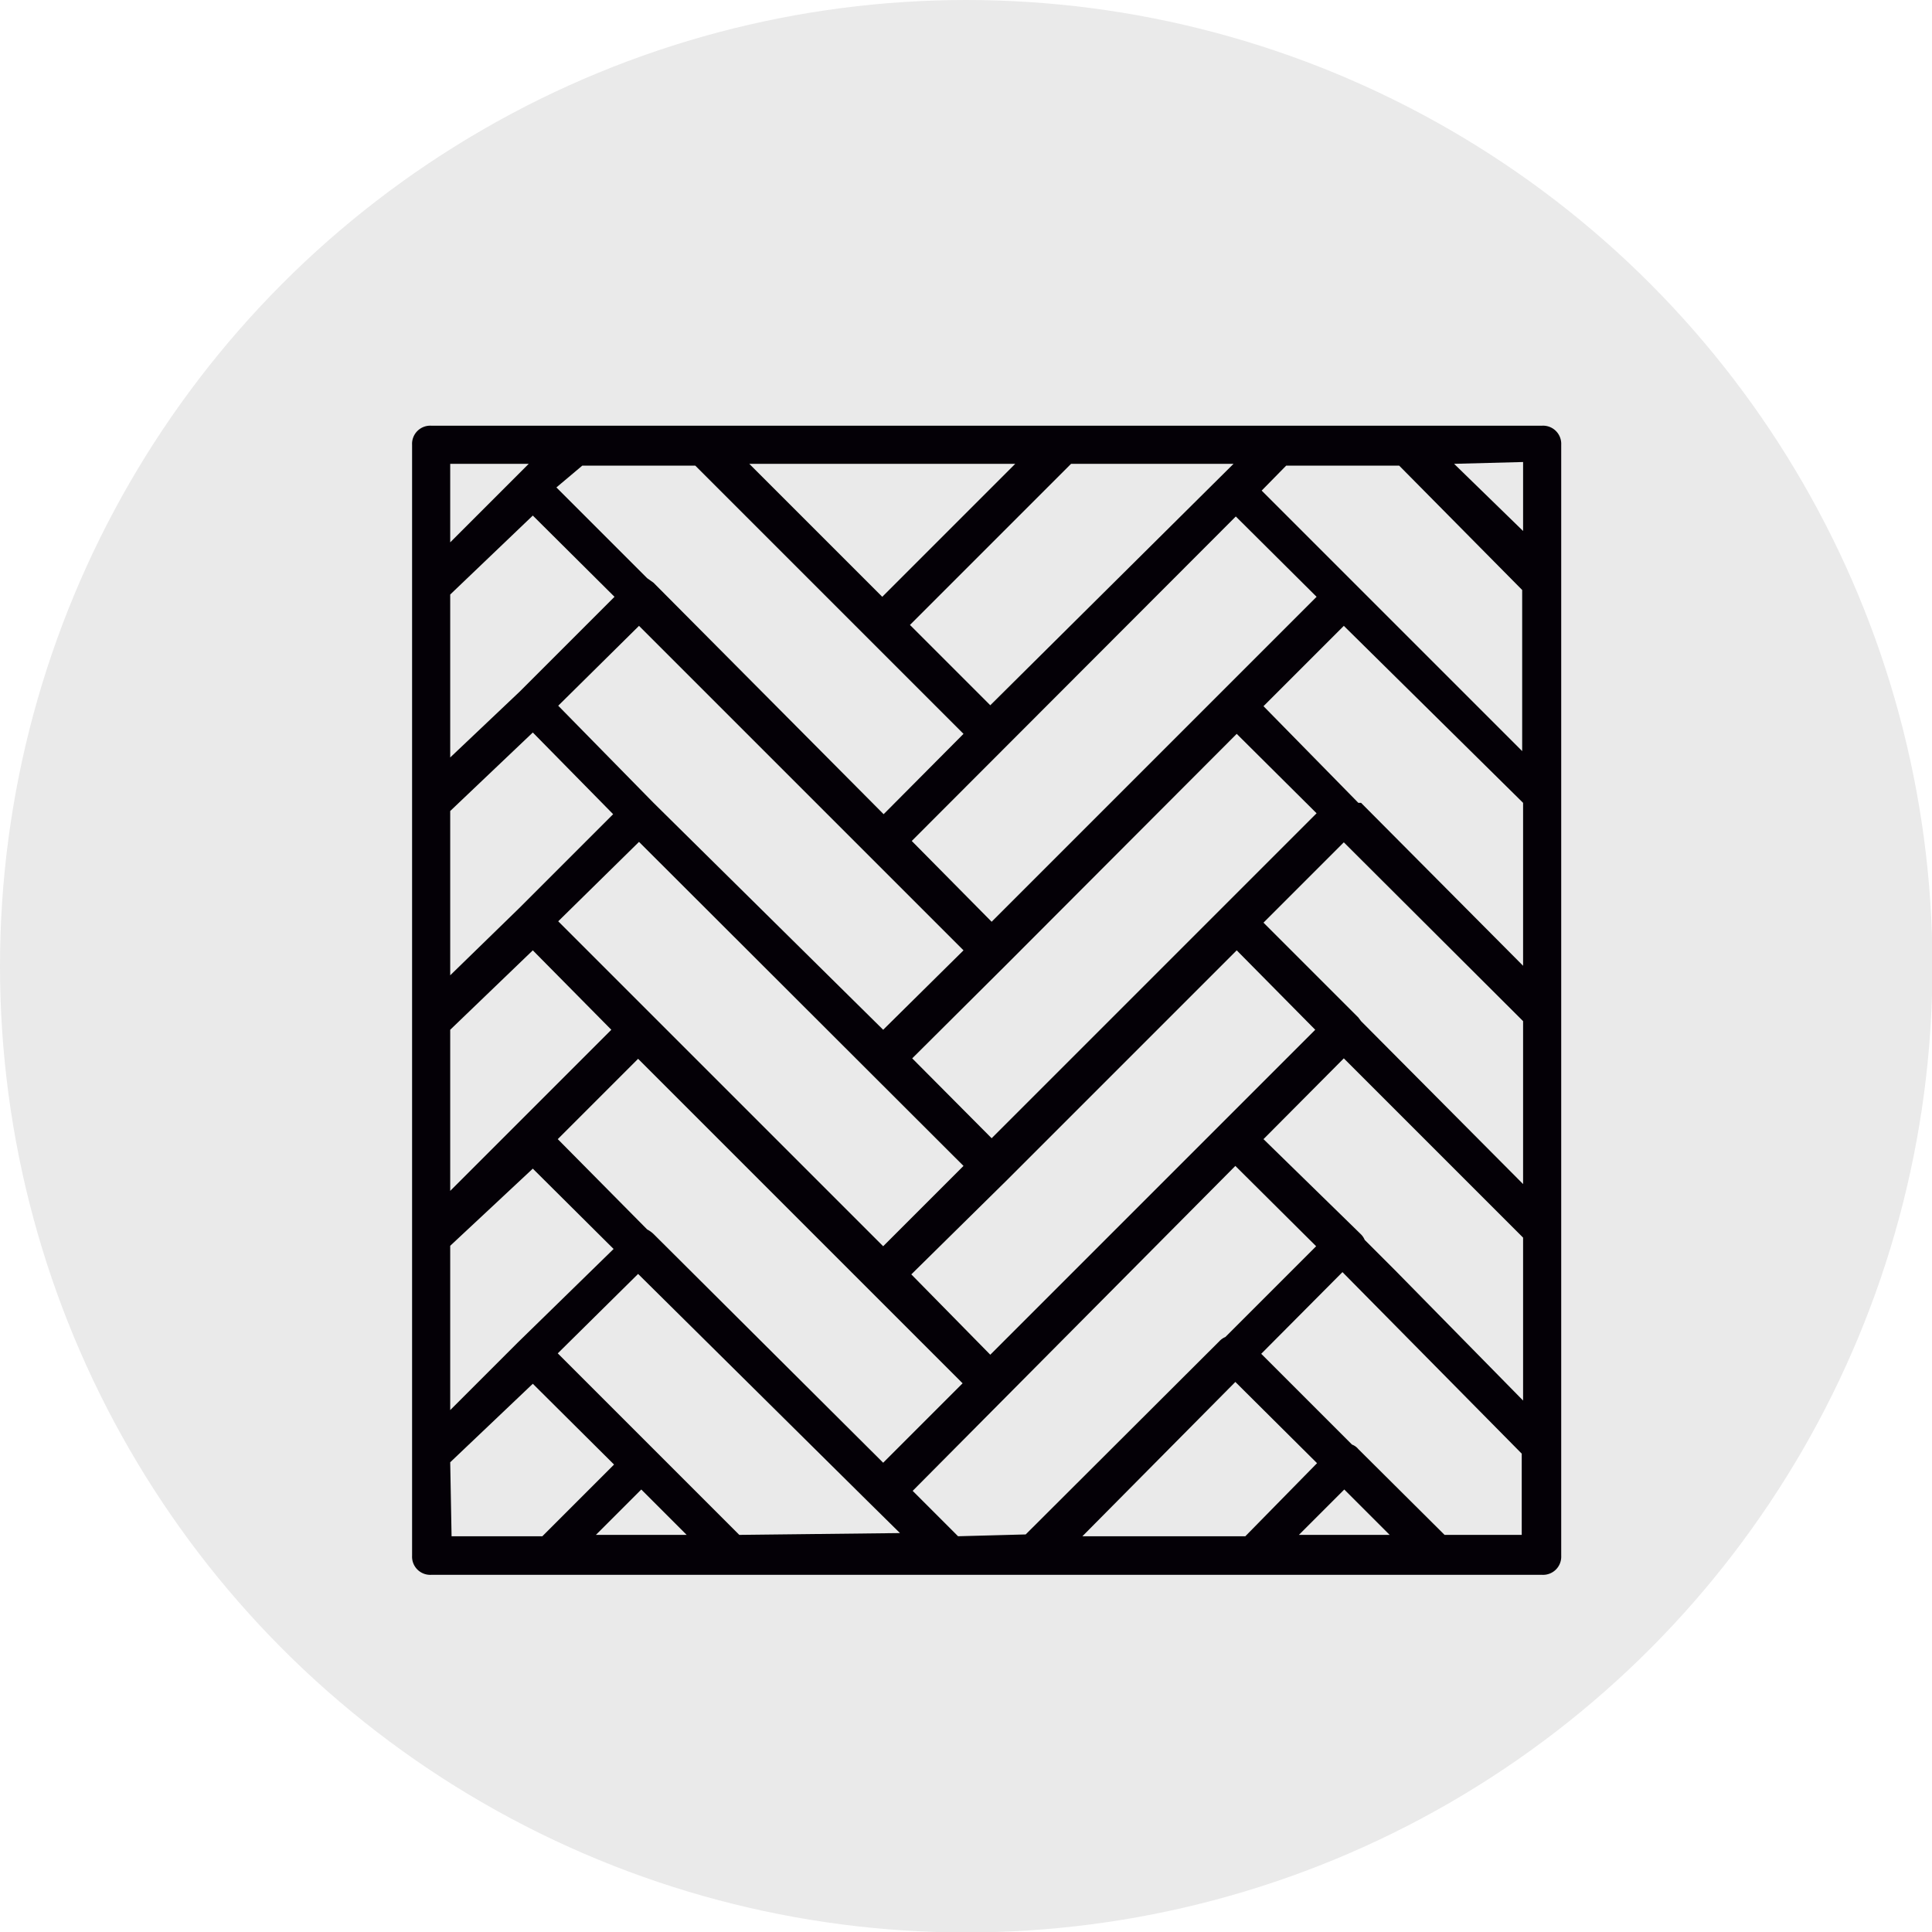
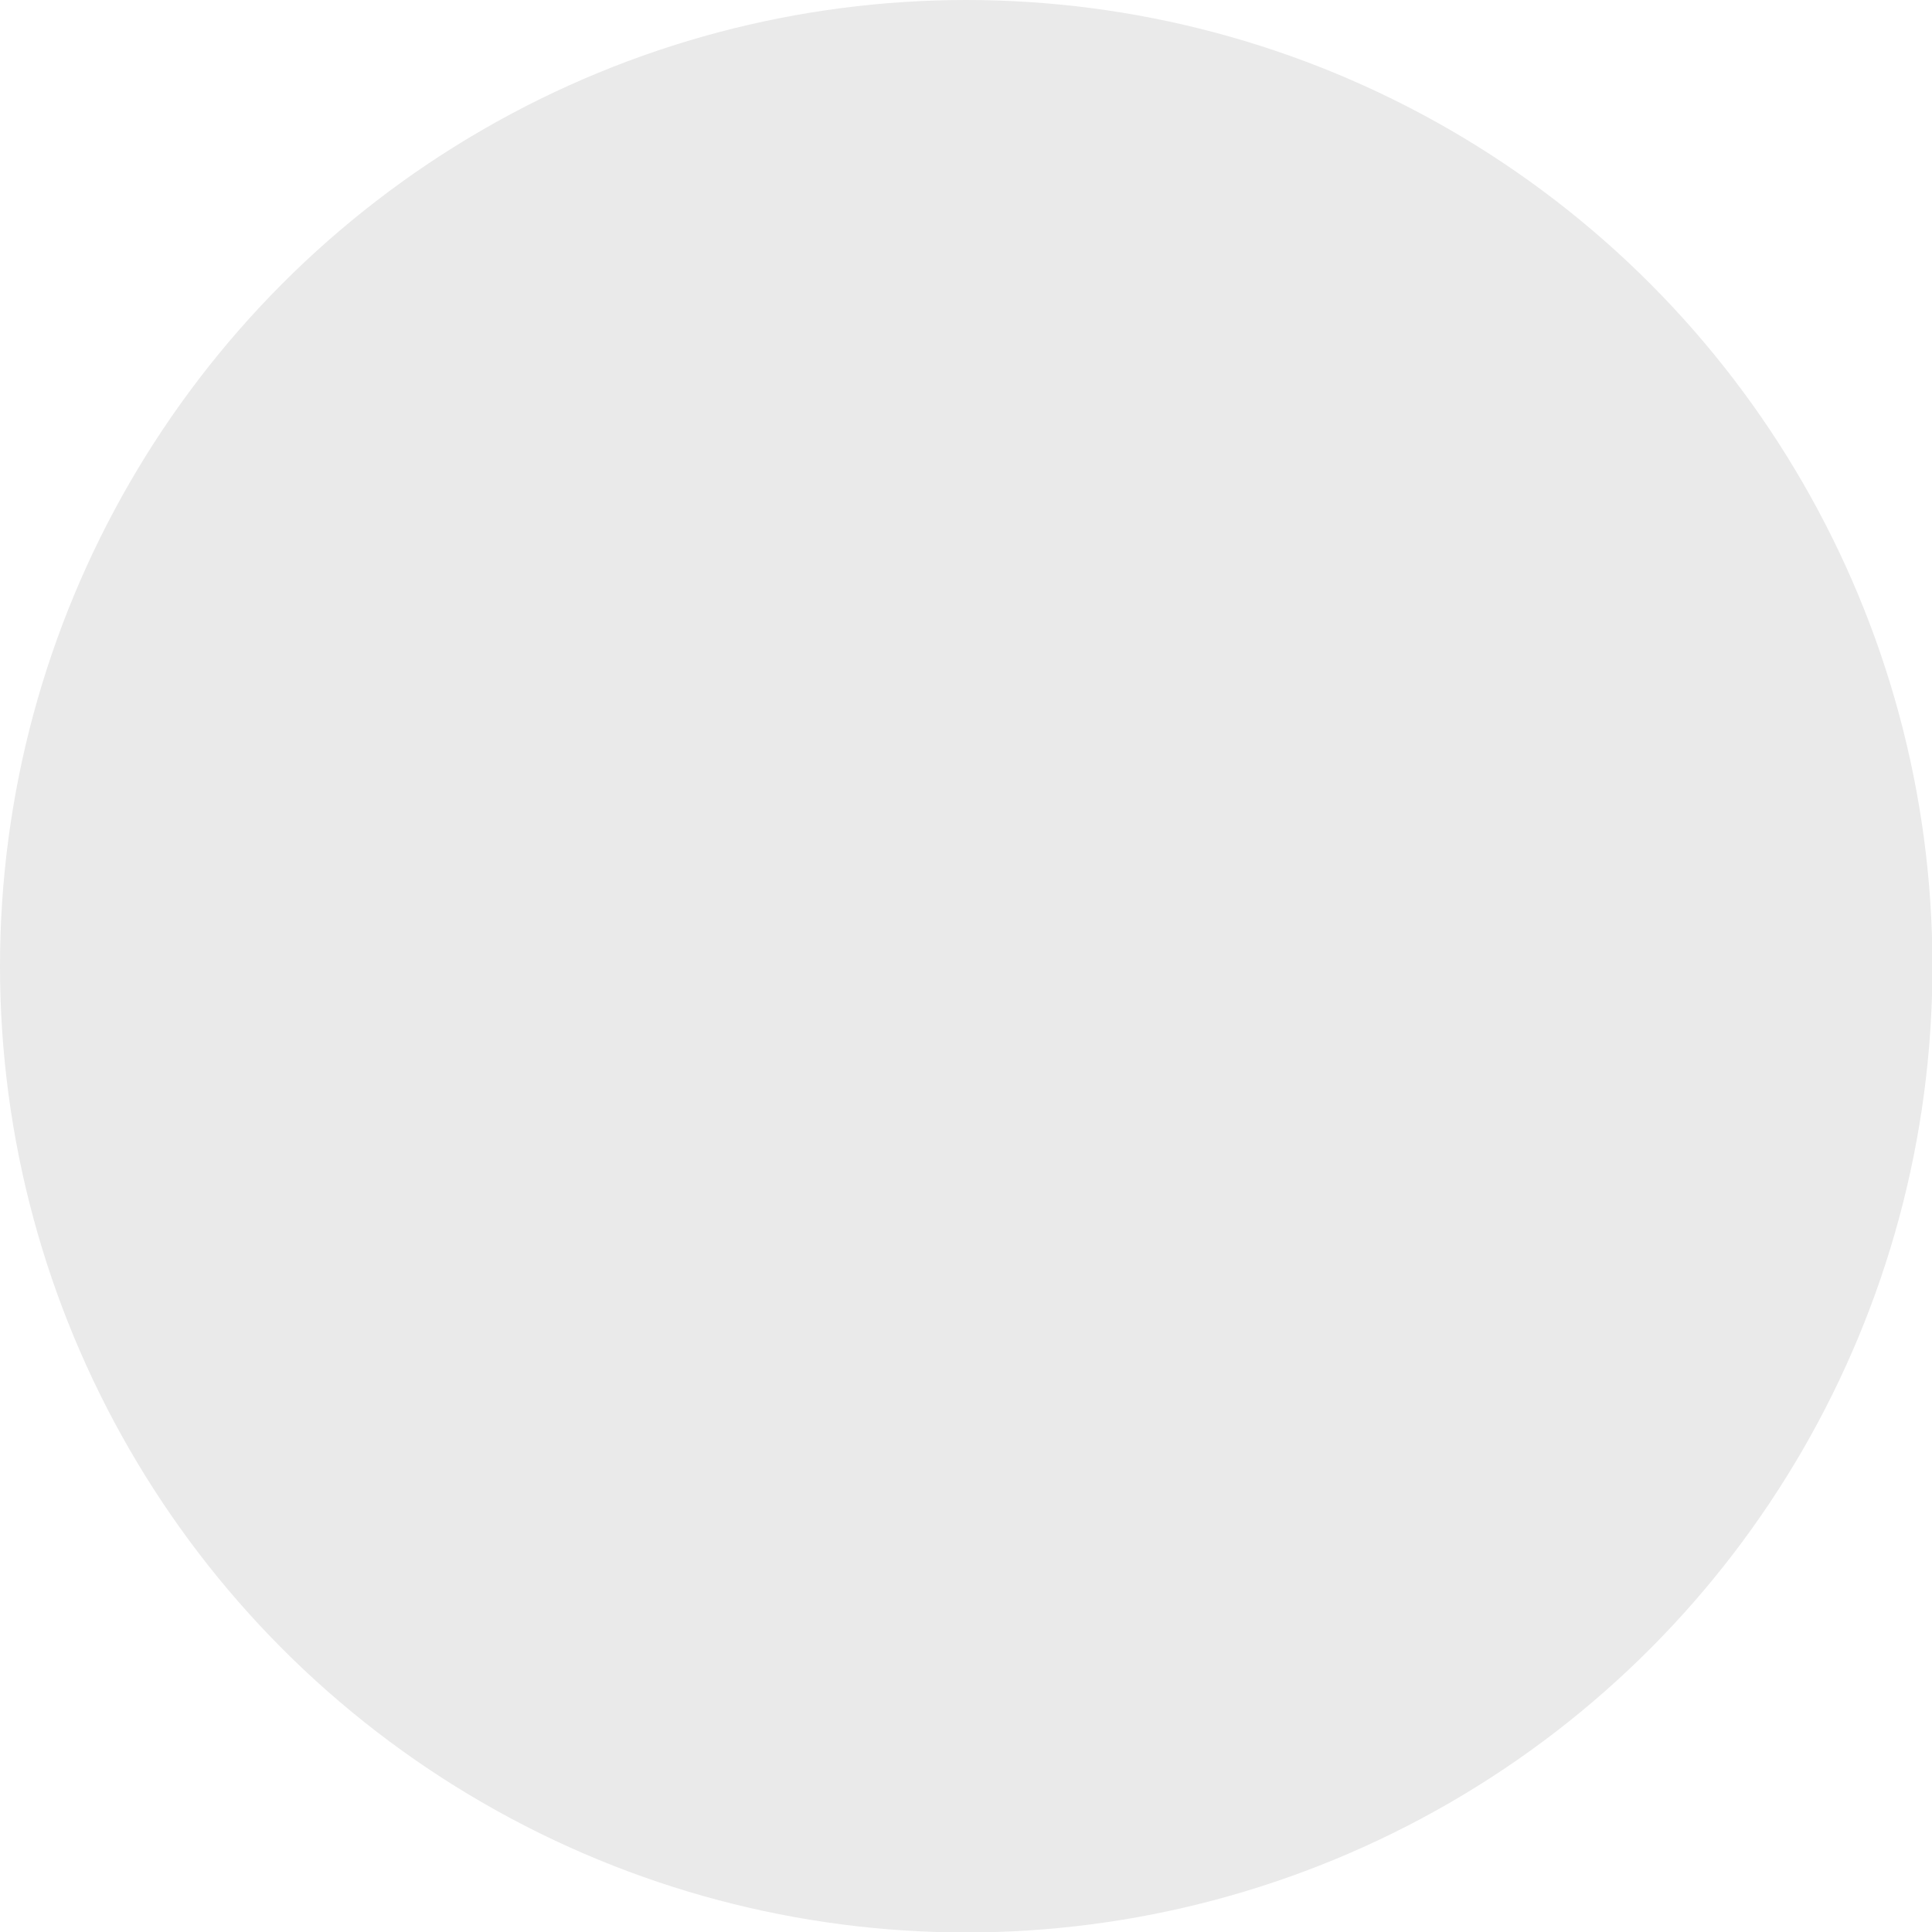
<svg xmlns="http://www.w3.org/2000/svg" id="Capa_1" data-name="Capa 1" viewBox="0 0 42.57 42.57">
  <defs>
    <style>.cls-1{fill:#eaeaea;}.cls-2{fill:#040006;}</style>
  </defs>
  <title>piso</title>
  <circle class="cls-1" cx="21.29" cy="21.29" r="21.29" />
-   <path class="cls-2" d="M34.24,9.69H9.76a.4.4,0,0,0-.42.42V34.59a.4.4,0,0,0,.42.42H34.24a.4.4,0,0,0,.42-.42V32.18h0V27.41h0V22.64h0V17.87h0V10.11A.4.4,0,0,0,34.24,9.69ZM31,28.3l-.67-.67a.38.38,0,0,0-.09-.13L28.1,25.41l1.77-1.78,3.95,3.95v3.59Zm-9.63,5.86-1-1L27.48,26l1.78,1.77-2,2a.38.38,0,0,0-.13.09l-4.27,4.26ZM13.09,10.57h2.49l5.91,5.91-1.68,1.69-.08.08-5.07-5.1-.14-.1-2-2Zm18,0,2.71,2.74v3.55l-5.74-5.74.54-.55ZM33.82,26.4h0l-3.57-3.59-.06-.08L28.1,20.64l1.77-1.77,3.95,3.94V26.4ZM12.56,15.86l1.78-1.76,7.15,7.15L19.72,23,14.66,18Zm1.78,3L21.49,26l-1.77,1.77-5.06-5.06-2.1-2.1Zm6,9.53,2.11-2.08,5.06-5.06L29.24,23l-7.16,7.16Zm1.77-3-1.75-1.76,2.09-2.08,5.06-5.07,1.76,1.75Zm0-4.77-1.76-1.78,7.14-7.15,1.78,1.77ZM10.18,23,12,21.25,13.73,23l-3.55,3.55V23Zm2.37,2.41,1.77-1.77,7.15,7.15-1.75,1.75L14.66,27.5a.61.61,0,0,0-.14-.1Zm-2.37-12L12,11.67l1.8,1.79-2.09,2.09h0L10.18,17V13.44Zm0,4.77L12,16.45l1.77,1.8-2.07,2.07L10.18,21.8V18.21Zm0,9.58L12,26.06l1.78,1.77L11.66,29.9l-1.48,1.48V27.79ZM30.25,18,30.19,18,28.1,15.87l1.77-1.77L33.82,18v3.59Zm3.57-7.51v1.52L32.3,10.53ZM22.08,15.85l-1.77-1.77,3.55-3.55h3.58Zm.55-5.32L19.7,13.46l-2.93-2.93Zm-12.45,0h1.73l-.25.25-1.48,1.48Zm0,22L12,30.8l1.79,1.78-1.58,1.58h-2Zm3.21,1.6,1-1,1,1Zm3.16,0-4-4,1.77-1.75,5.05,5,.72.71Zm10.93-3.37,1.8,1.79L27.7,34.16H24.11Zm1.4,3.37,1-1,1,1Zm4.94,0H32.09l-1.9-1.89a.33.33,0,0,0-.14-.1l-2-2,1.79-1.8,3.95,4v1.81Z" transform="translate(-0.26 -0.31)" />
</svg>